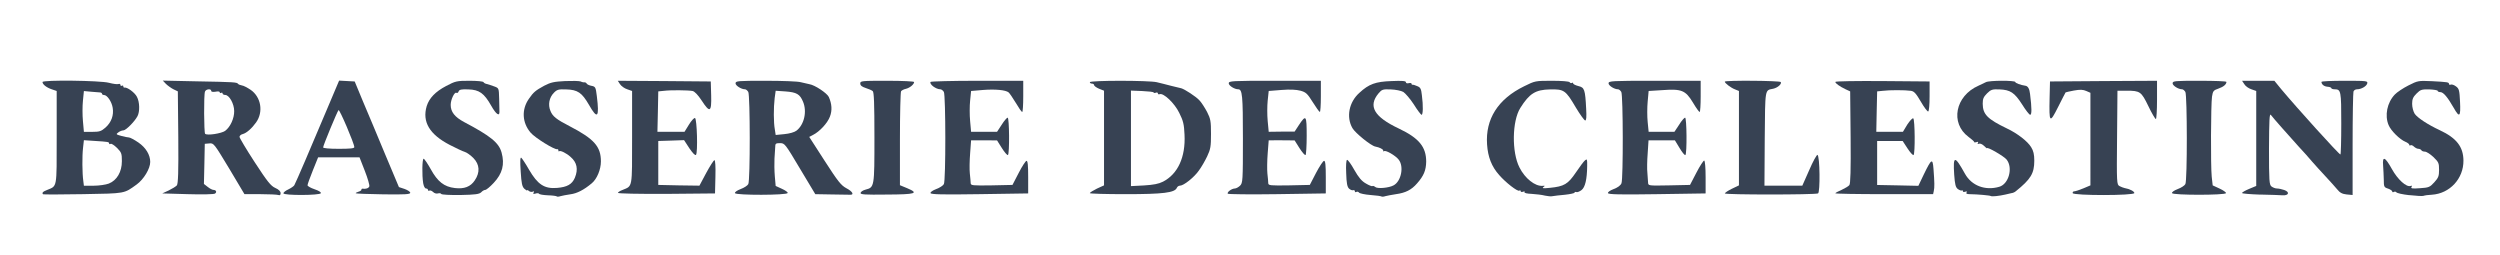
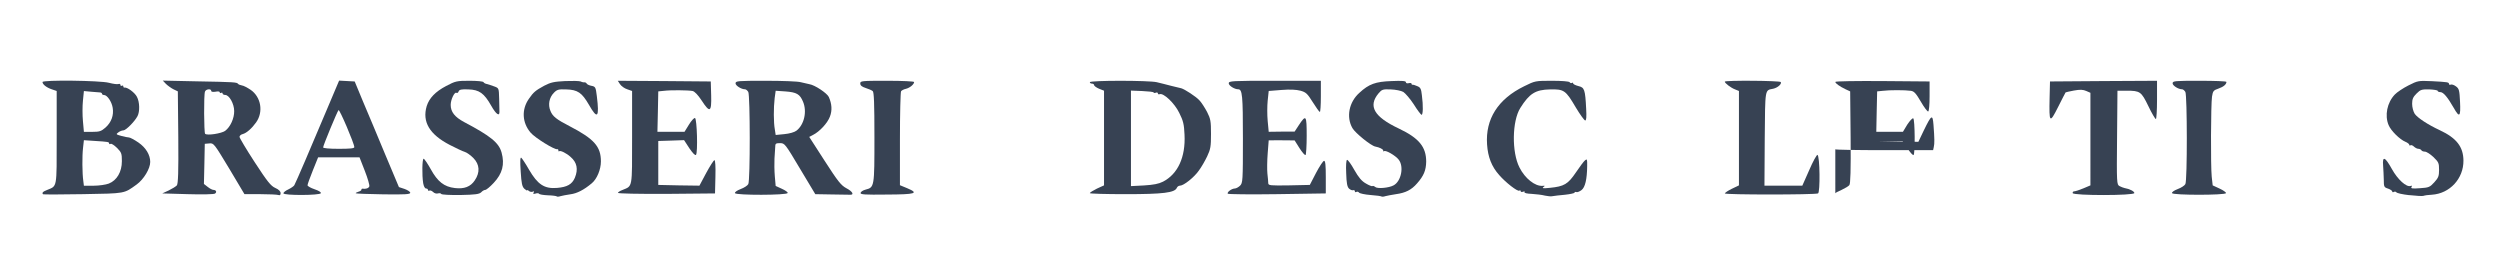
<svg xmlns="http://www.w3.org/2000/svg" version="1.2" viewBox="0 0 4410 450">
  <style>.s0 { fill: #374253 }</style>
  <g id="l7aghJhK90PVNeeeIgcXV34">
    <g id="Layer">
      <path id="p1ExfDDH9L" class="s0" d="M982.3 346.5c-.8-.8-7.8-1.8-15.8-2-8-.3-15-1.5-15.7-2.8-.5-1-3.5-1.2-6.3-.2-3.7 1-4.5.7-3.2-1.8 1.5-2.2 1-2.7-1.8-1.5-2.2.8-5.2 0-6.7-1.5s-2.8-2-2.8-1-2.2-.2-5-2.7c-4-3.8-5.2-9.3-6.5-30.5-1.2-18.3-1-25.3 1-24.3 1.3 1.1 7.8 10.6 13.8 21.3 15.2 26 27 33.8 49.2 32 18-1.5 26.5-6.3 31.5-17.8 6.3-15.2 3.8-27.2-7.5-36.9-7.2-6.6-18-11.8-20-10.1-.7 1-1.5.3-1.5-1.2 0-1.8-1-2.8-2-2.3-4.7 1.3-39.2-20-47-29.2-15-17.5-16.2-40.8-3.2-59.5 8.2-12 12-15 27.2-23.3 11.5-6 17.5-7.2 36.8-8.2 12.7-.5 25-.3 27.5.7 2.5 1.3 5.5 1.8 6.7 1.5 1.3-.2 3 .8 4 2.3.8 1.5 4.3 3 7.5 3.7 8 1.5 8.3 2.3 10.3 18.3 4.7 38 1.2 42-14 15.2-12.3-21.2-19.8-26.5-40.3-27-13.2-.5-16 .3-21.5 6-8.2 8.3-10.7 21-6 32 3.8 9.5 10.3 14.8 34 27 43 22.3 55 35.8 55 62 0 14.3-7 31-16 38.5-14 11.8-26.2 18-37.7 19.5-6.8 1-14.8 2.5-17.5 3.3-2.8 1-5.8 1.2-6.5.5z" />
      <path id="pkvaQQWwa" class="s0" d="M2437.5 346.8c-.8-.8-9.5-2.1-19.8-2.8-10.2-.8-19.4-2.8-20.4-4.3-1.1-1.5-3.1-2-4.6-1.2-1.5 1-2.7.5-2.7-1 0-1.8-1.5-2.5-3-2-1.8.7-5-.8-7.3-2.8-3.2-3-4.5-9.7-5-27-.7-14 0-23.2 1.5-23.7 1.5-.3 7.3 7.7 12.8 17.7 7.7 13.5 13 19.8 20.5 24 5.5 3.3 10.7 5.3 11.5 4.5.7-.7 3 0 5.2 1.8 4 3.2 23.8 1.5 32-3 13.5-7 18.8-33.3 9-45.5-5.7-7.3-23.2-17.3-25.7-14.8-.8 1-1.5.3-1.5-1.2 0-2.3-6.3-5.5-14-7-7.5-1.3-35.3-23.8-40.3-32.5-11.2-19.5-6.2-45.8 12.3-62.3 16.7-15.5 28.5-19.7 56.5-20.7 19-.8 25.5-.3 25.5 2 0 1.7 2 2.5 5 1.7 2.7-.7 5-.2 5 1 0 1.3.7 2 2 1.8 1-.3 4.7 1 8.2 2.5 5.5 2.2 6.8 4.7 8 16 2.5 18.7 2 34.5-.5 34.5-1.2 0-7.5-8.3-13.7-18.3-6.5-10-15-19.7-18.5-22-3.8-2.2-13.8-4.2-22.3-4.5-14-.5-15.5 0-21.5 7-18.7 22.5-8 41.3 35.8 62 35.8 17 48.3 32.5 48.3 58.5-.3 15.3-4.3 25-16.1 38.3-9.9 11.5-20.4 16.7-37.2 19-7.5 1.2-16 2.7-18.7 3.5-2.8 1-5.8 1.2-6.3.7z" />
      <path id="pS7sRLTOB" class="s0" d="M2725 345c-4.8-1.3-15.3-2.5-23-3-8.3-.3-13.5-1.5-12.8-3 1.1-1.3-.2-1.8-2.4-.8-2.5.8-4.3.6-4.3-.9s-1-2-2.5-1c-3 2-24-14.3-35.5-27.6-13.3-14.9-19.8-31.7-21.3-53.7-3.2-45 19.3-80.3 65.3-102.8 19.5-9.7 20-9.7 49.3-9.7 17.2 0 30 1 31 2.5s2.7 2 4 1.3c1.2-1 2.2-.5 2.2.7 0 1.5 4.3 3.5 9.3 4.8 10.7 2.5 12 6 13.7 40.2.8 14.5.3 20.5-1.7 20.5-1.5 0-9-10.3-16.5-22.8-18-30.7-20.8-32.5-45.5-32-25.8.5-36.5 7.3-52.5 32.8-14.5 23-15.3 77.8-1.5 104.8 9.7 19.5 27.7 33.7 41 32.5 4.2-.5 4.5 0 1.2 2.2-2.7 2.3 0 2.5 11.8 1.3 24.7-2.5 31.5-6.3 45.5-27 6.7-10 14-19.8 16.2-21.5 3.5-3 4-2 3.8 10-.3 23.5-3.5 37.5-10 42.5-3.3 2.5-7.5 4.2-9 3.5-1.8-.5-3.3-.3-3.3 1 0 1-7.5 2.7-16.7 3.7-9.5.8-19.3 2-22 2.5-2.8.8-9 0-13.8-1z" />
-       <path id="pNhSKtHyR" class="s0" d="M3511.8 345.8c-1.3-1.1-23.1-3.1-37.6-3.3q-7.1 0-5.2-3c1.2-2 .5-2.3-2.3-1.3-2.5.8-4.2.5-4.2-1s-.8-2-2-1.2c-1 .5-4-.5-6.8-2.5-4-3-5.2-7.8-6.5-25.5-2.2-34 .8-34.3 19-1.5 11.8 21.2 35.8 30.2 60.5 23 16.8-4.8 24.5-33.5 13-48-4.5-5.8-34.7-23.3-34.7-20 0 .5-2.3-1.3-5.3-4.3-2.7-2.7-6.7-4.5-8.7-3.7-2.5 1-3 .5-2-1.5 1.2-2 .5-2.3-2.3-1.3-2.5.8-4.2.8-4.2-.2s-4.5-5-10-9c-32.8-24.3-23.5-72.3 17.5-90.3 4.7-2.2 10.7-5 13-6.2 5.7-3.3 52-3.3 52-.3 0 1.8 9.2 5.3 17.5 6.5 4.7.5 7.5 5.3 8.5 14.5 3.2 25.5 3.2 36.8.2 36.8-1.5 0-8-8.3-14.2-18.3-13.5-21-20.8-25.7-40-26.5-12.5-.5-15 .3-21.8 7-6.2 6.3-7.7 9.5-7.7 18.3.2 18.7 8.2 27 42.5 43.5 18.5 8.7 36.7 22.7 43 33.2 4 6.3 5.5 12.8 5.5 23.8 0 22.5-6.3 32.7-32.8 54-1.7 1.5-5 3-7.5 3.2-2.5.5-7.2 1.8-10.7 2.5-10.8 2.5-24.5 4-25.8 2.5z" />
      <path id="pwgvx19lT" class="s0" d="M4250 344.3c-11.8-1.3-22-3.6-22.8-5.1-.9-1.2-2.9-1.5-4.4-.7-1.5 1-2.8.7-2.8-.5 0-1.5-3.2-3.8-7.5-5.3-7-2.2-7.5-3.2-7.5-15.7-.2-7.3-.7-18.5-1.2-25-1.5-17.5 3.5-15.5 15.5 6.2 10.2 18.5 25.7 32.5 33 29.8 2.5-1 3-.3 1.5 2-1.5 2.5 1.5 3 15 2 15.7-1 17.4-1.8 25.2-10.3 7.3-8 8.5-11 8.5-22 0-12-.7-13.7-10-22.7-5.7-5.3-12.2-9.5-15-9.5-2.5 0-5.5-1-6.2-2.5-.8-1.3-3.3-2.5-5.3-2.5-2.2 0-5.5-1.8-7.7-3.8-2-2-4.8-3.2-6-2.5-1.3 1-2.3.5-2.3-.7 0-1.3-3-3.8-6.7-5.3-10-4-25.8-19.7-29.8-29.5-7.2-17-2.7-39.7 11-54 3.8-4 14.5-11.2 24-16 16.8-8.5 17.5-8.5 41.3-7.5 28.2 1.5 30.2 1.8 30.2 5 0 1.3 1.5 1.8 3.3 1 1.7-.7 6 .8 9.2 3.3 5.3 4 6 6.7 7 27.2 1.3 26.5-1 28.5-11 10.8-11-19.3-18.5-28-23.7-28-2.5 0-4.8-1-4.8-2.3 0-1-6.7-2.2-14.7-2.5-13.5-.2-15.5.3-22.5 7.3-6.3 6.2-7.8 10-7.8 18.2 0 6 2 13.5 4.5 17.5 4.8 7 22.8 19 44.3 29 29.5 13.8 41.5 29.3 41.7 53.5.3 32-24.2 58.3-55.7 60.3-6 .2-12.8 1.2-14.8 2-2 .7-13.2 0-25-1.3z" />
      <path id="px0H6mjTC" fill-rule="evenodd" class="s0" d="M76 342.8c-2.5-2.6-.5-4.8 7.3-7.8 17.7-7.3 16.7-2 16.7-92.8v-81.7l-8.8-3c-8.9-3-16.2-8.5-16.2-12.8 0-4 101.8-2.7 117 1.3 7.5 2 15 3 17 2.2 2-.7 3.5 0 3.5 1.8 0 1.5 1.3 2 2.5 1.2 1.5-.7 2.5-.2 2.5 1 0 1.5.8 2.5 1.8 2.3 4.7-1.3 18.4 8.7 22.2 16.2 5 9.3 5.3 26.3 1 34.3-5 9.5-20.5 25-24.8 25-2.4 0-6.4 1.5-8.9 3.5-4.5 3.2-4.3 3.7 5 6.2 5.5 1.5 11.7 2.8 13.7 2.8s9.5 4 16.8 9c13 9 20.7 21.7 20.7 34.2 0 11.8-11.5 30.8-24 39.8-22.5 16.2-19 15.7-94.3 17-38.2.7-70.2.7-70.7.2zm116-19c14.3-5.7 23-20.7 23-39.5 0-13.5-.7-15.5-8.7-23.5-4.8-4.7-9.8-8-11.3-7-1.2.8-2.5.5-2.5-.7 0-2.8-1.7-3-25.2-4.5l-19.3-1.3-1.5 13.5c-1.7 14.3-1.5 45 .5 58.8l1 8h17.3c9.5 0 21.5-1.8 26.7-3.8zm-6-98.7c10.5-9.3 15-21.8 12.8-35-1.8-11-9.8-22.5-15.3-22.5-2 0-3.5-1-3.5-2 0-1.3-1.5-2.3-3-2.5-1.7 0-9-.8-16.2-1.3l-12.8-1.2-1.7 17c-1 9.5-1 25.5 0 36l1.7 19h14.8c12.7 0 15.7-1 23.2-7.5z" />
      <path id="pNGSCn6P" fill-rule="evenodd" class="s0" d="M331.3 342.5l-45.1-1.3 11.3-5.2c6.2-3 12.7-7 14.5-9 2.2-3 3-23 2.5-84.8l-.8-81-7.7-3.7c-4-2-10-6.3-13.3-9.5l-5.5-5.8 60.8 1.3c65.5 1.2 70 1.5 72 4.5.7 1 3.7 2.2 6.7 2.7 3 .3 9.8 4 15.5 7.8 18.3 12.7 22.8 39 9.5 57.5-7.5 10.5-16.7 18.7-23.5 20.5-3.2.7-5.7 3-5.7 5 0 1.7 12 22 26.7 44.5 22.5 34.5 28.5 42 36.3 45.5 6.2 2.7 9.5 6 9.5 9.2 0 3.3-1.3 4.3-4 3.3-2.3-.8-16.5-1.5-31.8-1.5h-28l-27-45.3c-26.7-44.2-27.2-45-35-44.2l-8 .7-.7 35.5-.8 35.3 6.8 5.3c3.7 3 8.2 5.2 10 5.2 4.7 0 6.5 4 2.7 6.5-1.5 1.3-23.2 1.8-48 1zm66-111.8c9-6.7 16-22 15.8-34.7 0-13-8.8-28.5-15.8-28.5-2.5 0-4.7-1.2-4.7-2.7 0-1.3-1-1.8-2.5-1-1.3.7-2.5.5-2.5-1s-3-2-7.5-1c-4.8.7-7.5.2-7.5-1.5 0-4.3-9.3-3.3-11 1.2-2.3 5.5-1.8 72.3.2 74.5 3.5 3.5 28.8-.5 35.5-5.2z" />
      <path id="pdbbkREnG" fill-rule="evenodd" class="s0" d="M500 341c0-1.8 4-4.8 8.8-7 4.7-2.3 9.4-5.5 10.4-7.3 1-1.5 9.5-20.9 19-43 9.3-21.9 26.5-62.7 38.5-90.7l21.5-50.8 27.5 1.5 14.5 35c8.3 19.3 25.8 61.3 39 93l24.5 58.3 10 3.3c5.5 2 10 5 10 6.7 0 2.8-9.2 3.3-47.5 2.8-26-.3-48-1.3-48.5-1.8-.7-.7 1.3-1.7 4.3-2.7 3-.8 5.5-2.3 5.5-3.5 0-1.3.7-2 2-2 5.7 1 10.8-.8 12-4 .7-2-2.8-14.3-8-27.5l-9.3-23.8h-73l-9.4 23.3c-5 12.5-9.3 24.2-9.3 26 0 1.5 5.5 4.7 12.3 7 7.5 2.5 11.9 5.2 11.2 7-1.5 4-66 4.2-66 .2zm125-81.5c0-6.2-26-67-27.8-65.3-2.4 2.6-27.2 62.5-27.2 65.8 0 1.5 10.5 2.5 27.5 2.5 20.3 0 27.5-.7 27.5-3z" />
      <path id="pK6tc9qHW" class="s0" d="M778.5 342.3c-.8-1.6-3.5-1.8-6-1.1-2.5.8-6.3-.2-8.5-2.5-2.3-2.2-5-3.2-6.5-2.5-1.3.8-2.5.3-2.5-1 0-1.5-1.5-2.7-3.5-2.7s-4-3.8-5-9.3c-2.3-14.5-1.8-43.2.8-43.2 1.2 0 7 8.5 12.7 18.7 12 21.8 23.5 30.8 42.3 33 16.5 2 27.7-2.2 35.2-13.5 9.5-14 8.8-28-2.5-39.5-4.7-4.7-11.5-9.7-15-10.7s-15.3-6.5-26.5-12.3c-35.8-18.5-49-40.7-40.8-68.5 4.5-14.2 15.3-25.5 34.3-35.5 16.5-8.7 18.8-9.2 41.3-9.2 13.2 0 24.2 1 24.7 2.5.5 1.2 3 2.7 5.8 3.2 2.7.8 8.7 2.5 13.2 4.3 8 3 8 3 8.5 21.5.3 10.2.5 20.5.5 22.7.5 9.5-6 5-14.5-10.2-12.5-22-21-28.3-40.5-28.8-12-.5-15.7.3-17 3.5-.7 2.3-2.5 3.5-4 2.5-3.2-2-10 12-10 21.3 0 12.5 7.3 21.5 23.5 30.2 47 24.8 61.5 36.5 66.3 54 5.7 20.8 1.5 37-14 53.5-6.3 6.8-13 12.3-14.8 12.3-1.7 0-5 1.7-7.2 4.2-3.5 3.3-10.3 4.3-36.5 4.8-18.3.2-32.8-.5-33.8-1.8z" />
      <path id="p1DEfqBekA" fill-rule="evenodd" class="s0" d="M1296.5 340.8c-.8-1.8 3.5-4.8 10-7.3 6.3-2.3 12.3-6.3 13.5-8.8 3.5-6.2 3.3-156.2 0-162.5-1.5-2.5-4-4.7-5.8-4.7-6.7 0-16.7-6.5-16.7-10.5 0-4.3 4.2-4.5 53.3-4.5 29 0 57 1 61.7 2.5 4.7 1.2 11.8 2.7 15.3 3.5 9.7 1.5 30.9 15.7 34.2 22.5 5.5 12.2 6.2 24 2 34.7-4.3 11.5-18 26.3-29.8 32.3l-6.7 3.5 27.2 42.2c23.5 36.5 29 43.3 38.3 48.3 11 5.7 14.3 12 6.5 11.5-2.5 0-17.3-.3-32.8-.5l-28.5-.5-27-45c-26.2-44-27-45-35.2-45-7.5 0-8.5.7-8.5 7-.3 3.7-.8 13-1.3 20.5-.4 7.5-.2 21.5.6 31l1.5 17 10.9 5c6 2.7 10.8 6 10.3 7.5-1.5 4-91.5 4.2-93 .2zm108.3-110.2c13.7-10.3 19.2-33.8 11.7-51.3-5.5-13.2-11.2-16.5-30.7-18l-17.5-1.2-1.8 13c-2 17-2 43 .3 55.2l1.5 9.8 15.2-1.5c8.8-.8 17.8-3.3 21.3-6z" />
      <path id="pNii1eKWq" class="s0" d="M1518 340.3c.5-2.1 4.3-4.6 8.8-5.8 15.7-4 15.7-4.8 15.7-92.3 0-60.2-.8-79.7-3-81.5-1.8-1.5-7.5-4-12.5-5.5-6.8-2.2-9.5-4.5-9.5-8 0-4.5 2.3-4.7 47.5-4.7 27.5 0 47.5 1 47.5 2.2 0 4-7.5 10.3-14.5 12-3.8.8-7.5 2.8-8.5 4.3s-2 39.5-2 84.2v81.5l12.8 5.3c21.4 9 15.2 11-36 11.2-39.5.5-46.8 0-46.3-3z" />
-       <path id="p2sNVBOBK" class="s0" d="M1641.5 340.8c-.8-1.8 3.5-4.8 10-7.3 6.3-2.3 12.3-6.3 13.5-8.8 3.5-6.2 3.3-156.2 0-162.5-1.5-2.5-4.3-4.7-6.3-4.7-7.7 0-19.7-9-17.2-13 .7-1 37.8-2 82.5-2h81V170c0 15.2-.8 27.5-1.8 27.5-1.2 0-6.2-7.3-11.5-16.3-5.2-8.7-11-17-12.5-18.2-5.2-4.3-23.7-6-45.2-4.3l-21 1.8-1.7 17c-1 9.5-1 25.5 0 36l1.7 19h45.8l8.2-12.5c4.3-7 9.3-12.5 10.5-12.5 3 0 3.5 64 .5 66-1.2.7-6-4.8-10.7-12.3l-8.5-13.5-23-.2H1713l-1.7 23.2c-1 12.5-1.3 28.8-.5 35.5.7 7 1.5 14.5 1.5 17 .2 4 3.2 4.3 37 3.8l36.7-.8 11-21.2c6-11.8 12.3-21.3 13.8-21.3 2.2 0 2.9 8.3 2.9 28.8v28.7l-85.5 1.3c-65 1-86 .5-86.7-1.8z" />
      <path id="p3NlZK5LP" class="s0" d="M2165.8 341.8c-1.8-2.8 6.7-9.1 12.4-9.3 2.3 0 6.5-2.3 9.3-5 4.7-4.8 5-8.3 5-82.8 0-76.5-1-87.2-8.3-87.2-6.7 0-16.7-6.5-16.7-10.5 0-4.3 5.5-4.5 81.2-4.5h81.3V170c0 15.2-.8 27.5-1.8 27.5-1.2-.3-6.7-8-12.5-17.3-9.5-15.2-12-17.5-21.7-20.2-7.8-2-18.3-2.5-33.5-1.3l-22.5 1.8-1.8 17c-1 9.5-1 25.5 0 36l1.8 19 23-.3h22.7l7.5-11.5c12.8-19.2 13.8-17.5 13.8 19 0 17.8-1 33-2 33.8-1.3.7-6-4.8-10.8-12.3l-8.5-13.5-23-.2H2238l-1.8 23.2c-1 12.5-1.2 28.8-.5 35.5.8 7 1.5 14.5 1.5 17 .3 4 3.3 4.3 36.8 3.8l36.5-.8 11-21.2c6.2-11.8 12.5-21.3 14.2-21.3 2.3 0 3 8 3 28.8v28.7l-85.7 1.3c-47.3.7-86.5.2-87.3-.8z" />
-       <path id="p1Ck6iQT4q" class="s0" d="M2836.5 340.8c-.8-1.8 3.5-4.8 10-7.3 7.5-2.8 12.3-6.5 13.8-10.3 3.2-8.5 2.9-154.7-.3-161-1.5-2.5-4-4.7-5.8-4.7-6.7 0-16.7-6.5-16.7-10.5 0-4.3 5.5-4.5 81.3-4.5h81.2V170c0 15.2-.8 27.5-1.8 27.5-1.2 0-6.5-7.5-12-16.8-13-21.5-20-24.2-54-21.7l-24 1.5-1.7 18.7c-1 10.3-1 26.5 0 36l1.7 17.3h45.5l8.3-12.5c4.2-7 9.2-12.5 10.5-12.5 3 0 3.5 64 .5 66-1.3.7-5.8-5-10.3-12.5l-8.2-13.5H2908l-1.5 23.2c-1 12.5-1.3 28-.5 34.3.5 6.2 1 13.7 1.2 17 .3 5.7.3 5.7 37 5l37-.8 11.3-21.7c6.2-12 12.5-21.5 13.7-21.3 1.5.5 2.5 12.8 2.5 29.5v28.5l-85.5 1.3c-65 1-86 .5-86.7-1.8z" />
      <path id="pMHM5THKH" class="s0" d="M3042.5 341.3c.3-1.3 5.8-5.1 12.5-8.3l12.5-6V160.5l-6.8-2.8c-7-2.5-18.2-11-18.2-13.7 0-2.5 97-1.8 98.8.7 2 3.5-5.5 10-13.3 11.8-15 3-14.2-1.8-15 88.2l-.5 82.8h66.8l12.2-27.5c6.5-15.3 13.3-27.3 14.5-26.8 4.3 1.5 5 66.5 1 68-7 2.5-164.5 2.5-164.5 0z" />
      <path id="ptWI2kle4" class="s0" d="M3656.3 340.8c-.6-1.8.7-3.3 2.7-3.3s9.5-2.5 16.2-5.3l12.3-5.2V163.7l-7.3-3.2c-5.7-2.5-10.7-2.8-21.7-.8-8 1.5-14.5 3-14.8 3.3-.5.5-6.2 12-13.2 25.7-15 29.8-16 28.5-15-16.2l.7-28.8 94.5-.7 94.3-.5v33.7c0 18.5-1 33.8-2 33.8-1.3 0-7.3-10.3-13.3-22.8-12.5-25.7-14.5-27.2-38.5-27.2h-16l-.7 82.7c-.8 80.5-.5 82.8 4.2 85.5 2.8 1.5 6.8 3 9 3.5 8.8 1.5 17.3 5.8 17.3 8.8 0 4.7-107 4.7-108.8.2z" />
      <path id="pa5NvqJKz" class="s0" d="M3831.5 340.8c-.8-1.8 3.5-4.8 10-7.3 6.3-2.3 12.3-6.3 13.5-8.8 3.5-6.2 3.3-156.2 0-162.5-1.5-2.5-4-4.7-5.8-4.7-6.7 0-16.7-6.5-16.7-10.5 0-4.3 4-4.5 47.5-4.5 26.3 0 47.5.7 47.5 2-.3 4.5-5 8.5-14 11.7-8.8 3-10 4.3-11.5 14.3-2 14-2.5 121.7-.5 141.3l1.7 15.2 12.3 5.7c6.5 3 11.7 6.8 11.2 8-1.2 3.8-94 3.8-95.2 0z" />
-       <path id="pmyXces3l" class="s0" d="M3987 343.3c-17.8-.6-32-1.8-32-2.8 0-1.3 5.8-4.5 12.5-7.3l12.5-5.2V160.5l-8.5-3c-4.8-1.5-10.5-5.5-12.5-9l-4-6h57l12 14.7c28 33.5 102 115.3 104.5 115.3.8 0 1.5-24.5 1.5-54.5 0-57.8-.5-60.5-11.8-60.5-3.2 0-5.7-1-5.7-2s-3-2.3-6.7-2.5c-6.3-.5-10.5-4-10.8-8.5 0-1.3 18.5-2 41-2 39 0 41 .2 39.8 4.7-1.3 5-10.5 10.3-18 10.3-2.8 0-5.5 1.7-6.3 4-.7 2.2-1.5 44-1.5 93.2V344l-10.5-1c-7.7-.8-12-3-16.7-9-3.5-4.3-12.8-14.5-20.5-22.8-7.8-8.2-18.3-20-23.8-26.2-5.2-6.3-15.7-18-23.5-26.3-16.7-18.5-45.2-50.5-49.2-56-2.5-3.2-3 9-3.3 59.5 0 57.5.5 63.8 4.5 66.8 2.3 1.7 6.5 3.5 9.5 3.5s8.8 1.2 13 2.7c10 3.5 8 10-3 9.3-4.2-.3-22-1-39.5-1.3z" />
      <path id="p1C1dKUh3L" class="s0" d="M1090 340.3c0-1.3 3.8-3.6 8.3-5.3 17.7-7.3 16.7-2 16.7-92.8v-81.7l-8.5-3c-4.8-1.5-10.5-5.5-12.8-9l-3.9-6 82 .5 82 .7.7 24.5c.8 30-2.2 31.5-17 8.8-6.2-9.5-12.3-15.8-15.8-16.5-7.9-1.5-38.7-1.8-50.4-.3l-10.1 1-.7 35.8-.8 35.5h47.8l7.7-12.5c4.3-7 9-12.3 10.8-11.8 3.5 1.3 5.2 61.5 1.7 65-1.5 1.5-5.7-3-11.7-11.7l-9.3-14.3-22.7.8-22.8.7v77.5l36.3.8 36.3.5 12-22.5c6.7-12.3 13.2-22.5 14.5-22.5 1.5 0 2.2 11.5 1.7 29.5l-.7 29.2-85.5.8c-49 .2-85.8-.5-85.8-1.8z" />
      <path id="p9saX7ylo" fill-rule="evenodd" class="s0" d="M1922.5 340.8c0-1.3 5.8-4.8 12.5-8.1l12.5-5.7V160l-8.8-3.5c-4.7-2-8.7-5-8.7-6.3 0-1.5-1.8-2.7-3.8-2.7-2 0-3.7-1-3.7-2.5 0-3.3 104-3.3 118 0 6 1.5 17.5 4.2 25.8 6.5 8.2 2 16.2 4 17.4 4.2 5.8 1.5 25.8 14.5 31.8 21 3.8 3.8 9.8 13.3 13.8 20.8 6.2 12.2 6.9 16.2 6.9 38.7 0 22-.7 26.8-6.7 39.5-3.8 8-10.3 19.3-14.8 25.3-8.4 12-26.7 26.5-33.2 26.5-2.2 0-4.7 1.7-5.5 3.7-3.5 8.8-24.2 11.3-90.3 11.3-34.7 0-63.2-.8-63.2-1.8zm128.8-20.2c26.4-13.5 40.2-43.3 38.2-83-.8-18.5-2.3-24.5-9.3-38.5-8.2-17-27.7-35.5-34.5-33-1.7.7-3.2.2-3.2-1.3s-1.8-2.2-3.8-1.2c-2 .7-3.7.5-3.7-.5s-9-2-20-2.5l-20-.8v168.5l23.2-1.2c16.5-1 25.8-2.8 33-6.5z" />
-       <path id="p94ofpExa" class="s0" d="M3237.5 341c0-.8 5-3.5 11-6 6-2.8 12.3-6.5 13.8-8.5 1.9-2.3 2.7-26.3 2.2-84.3l-.8-81-8-3.7c-10.5-5-18.2-10.5-18.2-13 0-1.3 37.5-1.8 83.3-1.5l83 .7v26c0 15.3-1 26.5-2.5 27-1.3.3-7.3-7.5-13-17.5-8.5-14.5-11.8-18.2-17.5-19-10.3-1.5-38-1.5-49.5 0l-10 1-.8 35.8-.7 35.5h47l7.7-12.8c4.5-6.7 9-11.7 10.5-10.9 3 1.7 3.5 63 .5 64.7-1.2.7-6-4.5-10.7-11.8l-8.5-13h-45v77.6l36.2.7 36.5.8 9.7-20.3c13.5-27.7 15.5-29 17-9.5 1.8 23.8 2 32.8.5 39l-1.2 5.5h-86.3c-47.5 0-86.2-.7-86.2-1.5z" />
+       <path id="p94ofpExa" class="s0" d="M3237.5 341c0-.8 5-3.5 11-6 6-2.8 12.3-6.5 13.8-8.5 1.9-2.3 2.7-26.3 2.2-84.3l-.8-81-8-3.7c-10.5-5-18.2-10.5-18.2-13 0-1.3 37.5-1.8 83.3-1.5l83 .7v26c0 15.3-1 26.5-2.5 27-1.3.3-7.3-7.5-13-17.5-8.5-14.5-11.8-18.2-17.5-19-10.3-1.5-38-1.5-49.5 0l-10 1-.8 35.8-.7 35.5h47l7.7-12.8c4.5-6.7 9-11.7 10.5-10.9 3 1.7 3.5 63 .5 64.7-1.2.7-6-4.5-10.7-11.8l-8.5-13h-45l36.2.7 36.5.8 9.7-20.3c13.5-27.7 15.5-29 17-9.5 1.8 23.8 2 32.8.5 39l-1.2 5.5h-86.3c-47.5 0-86.2-.7-86.2-1.5z" />
    </g>
  </g>
</svg>